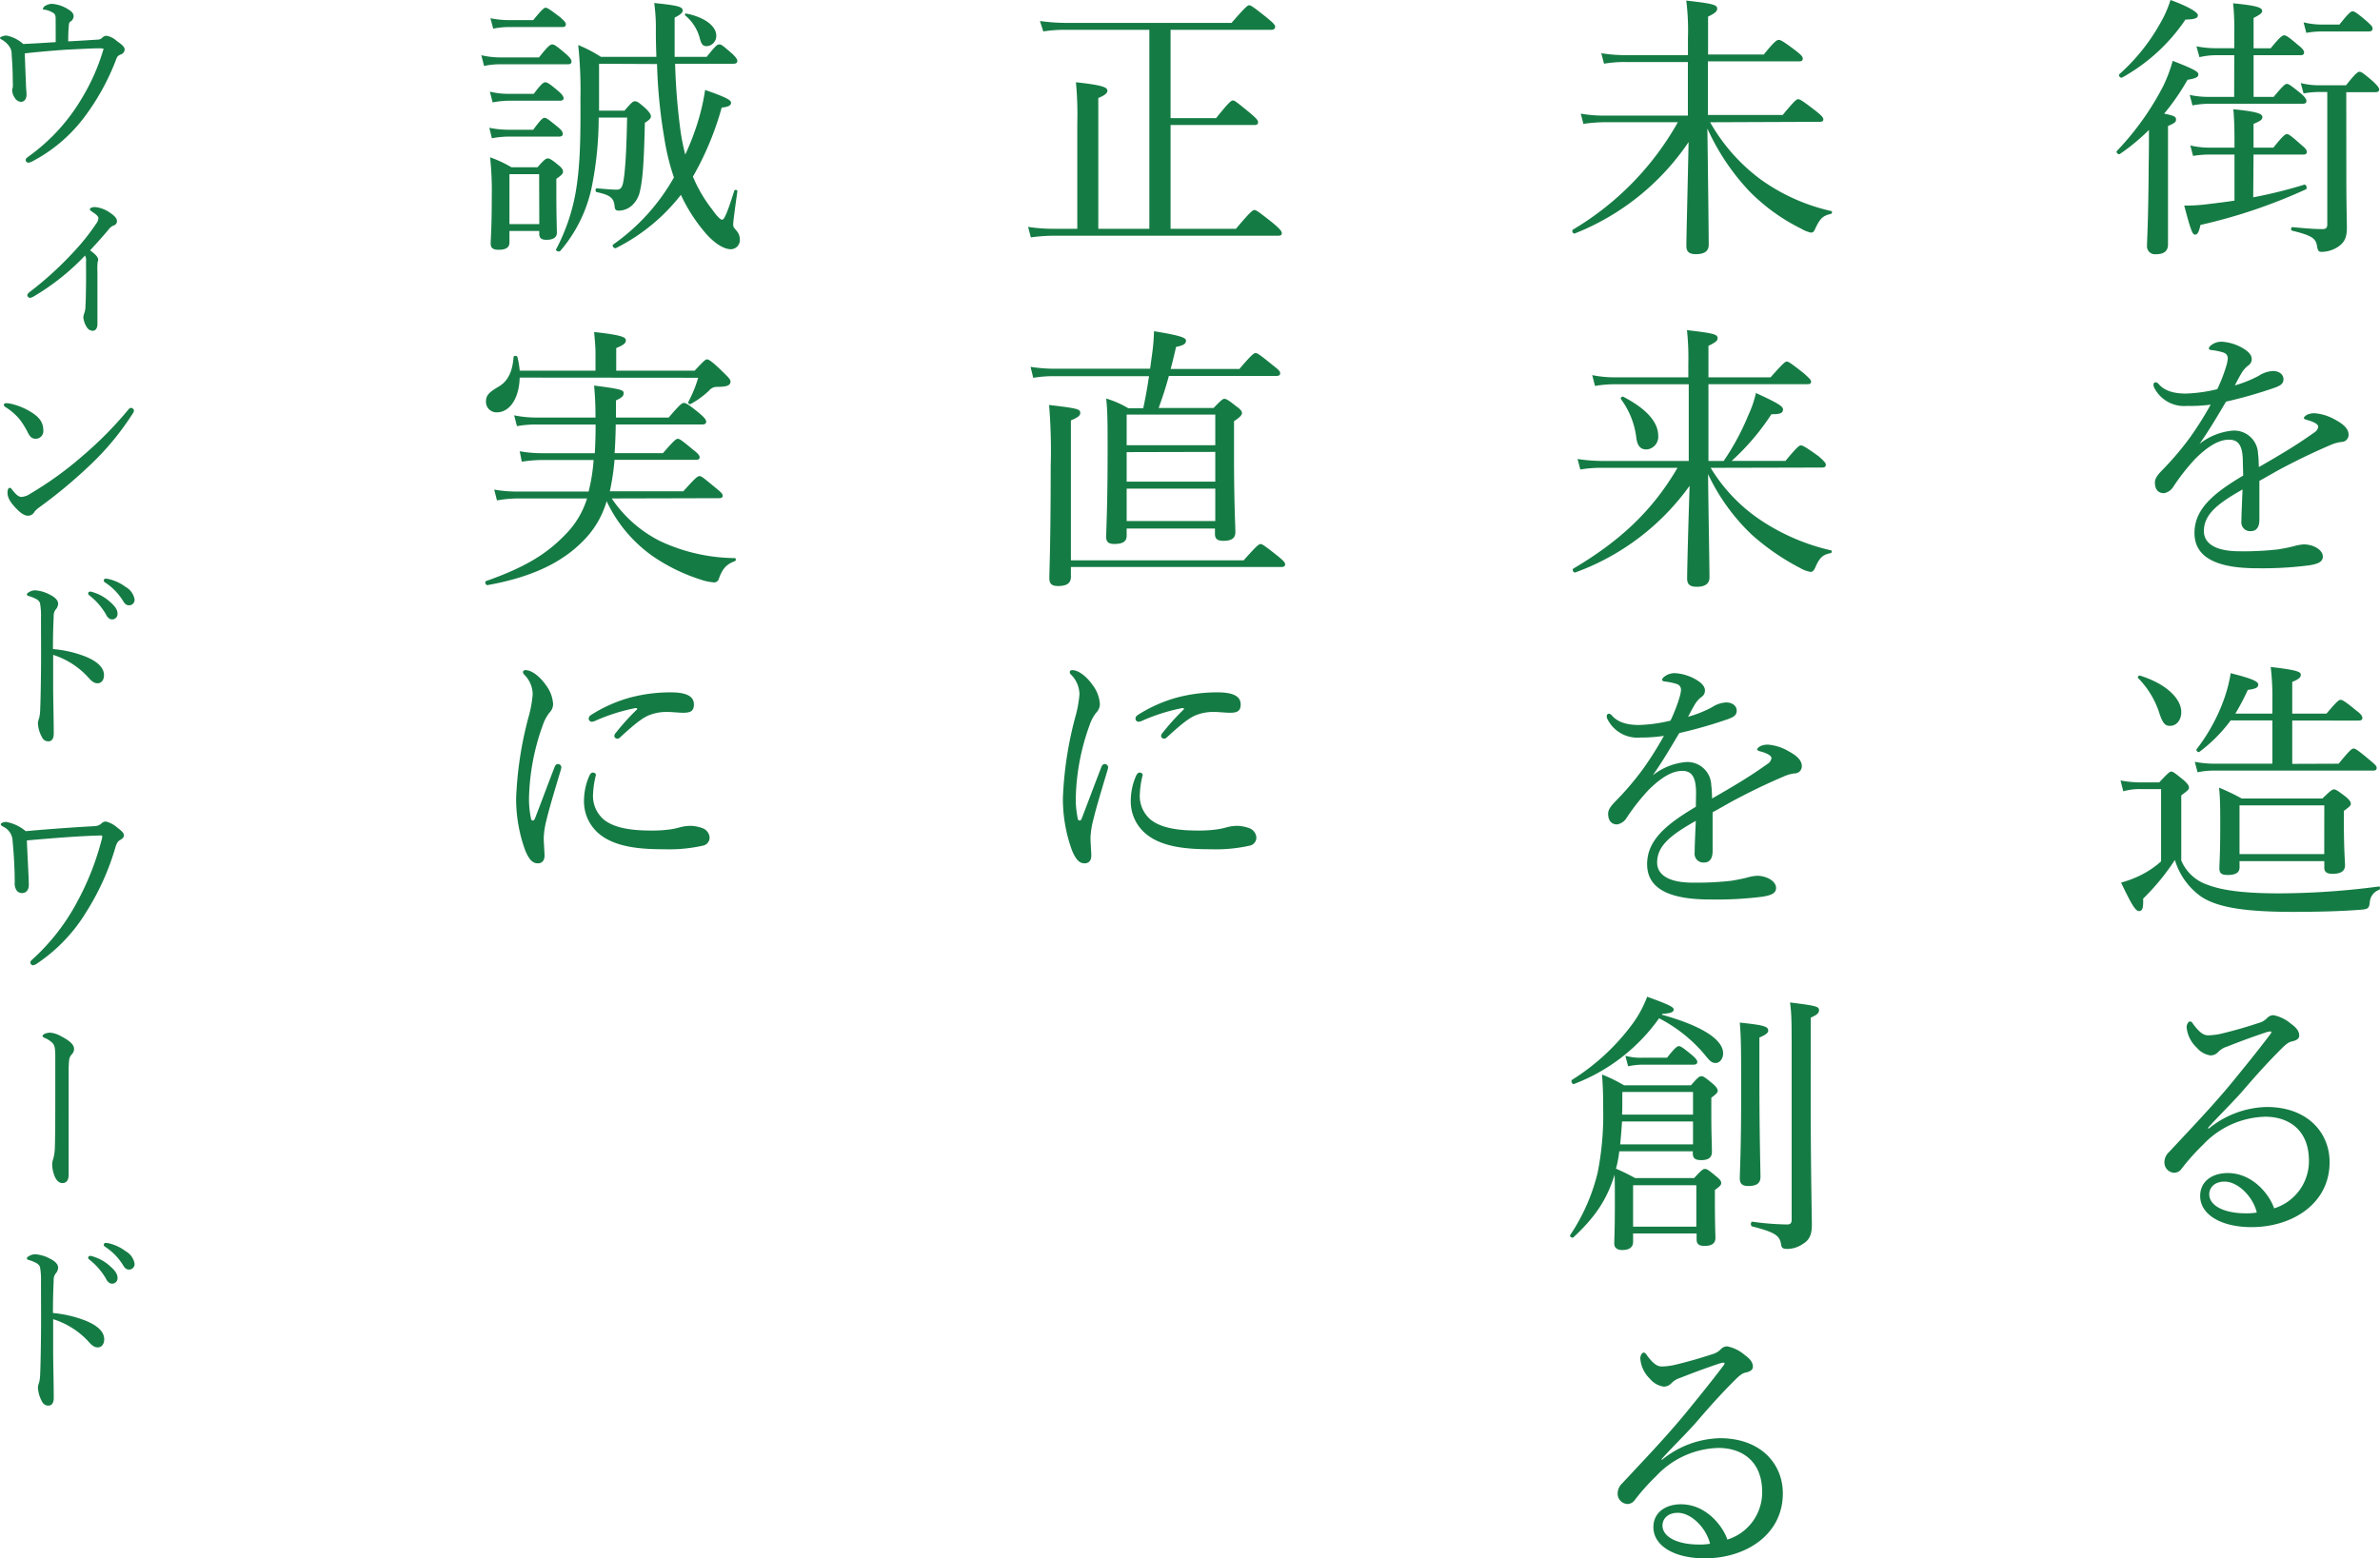
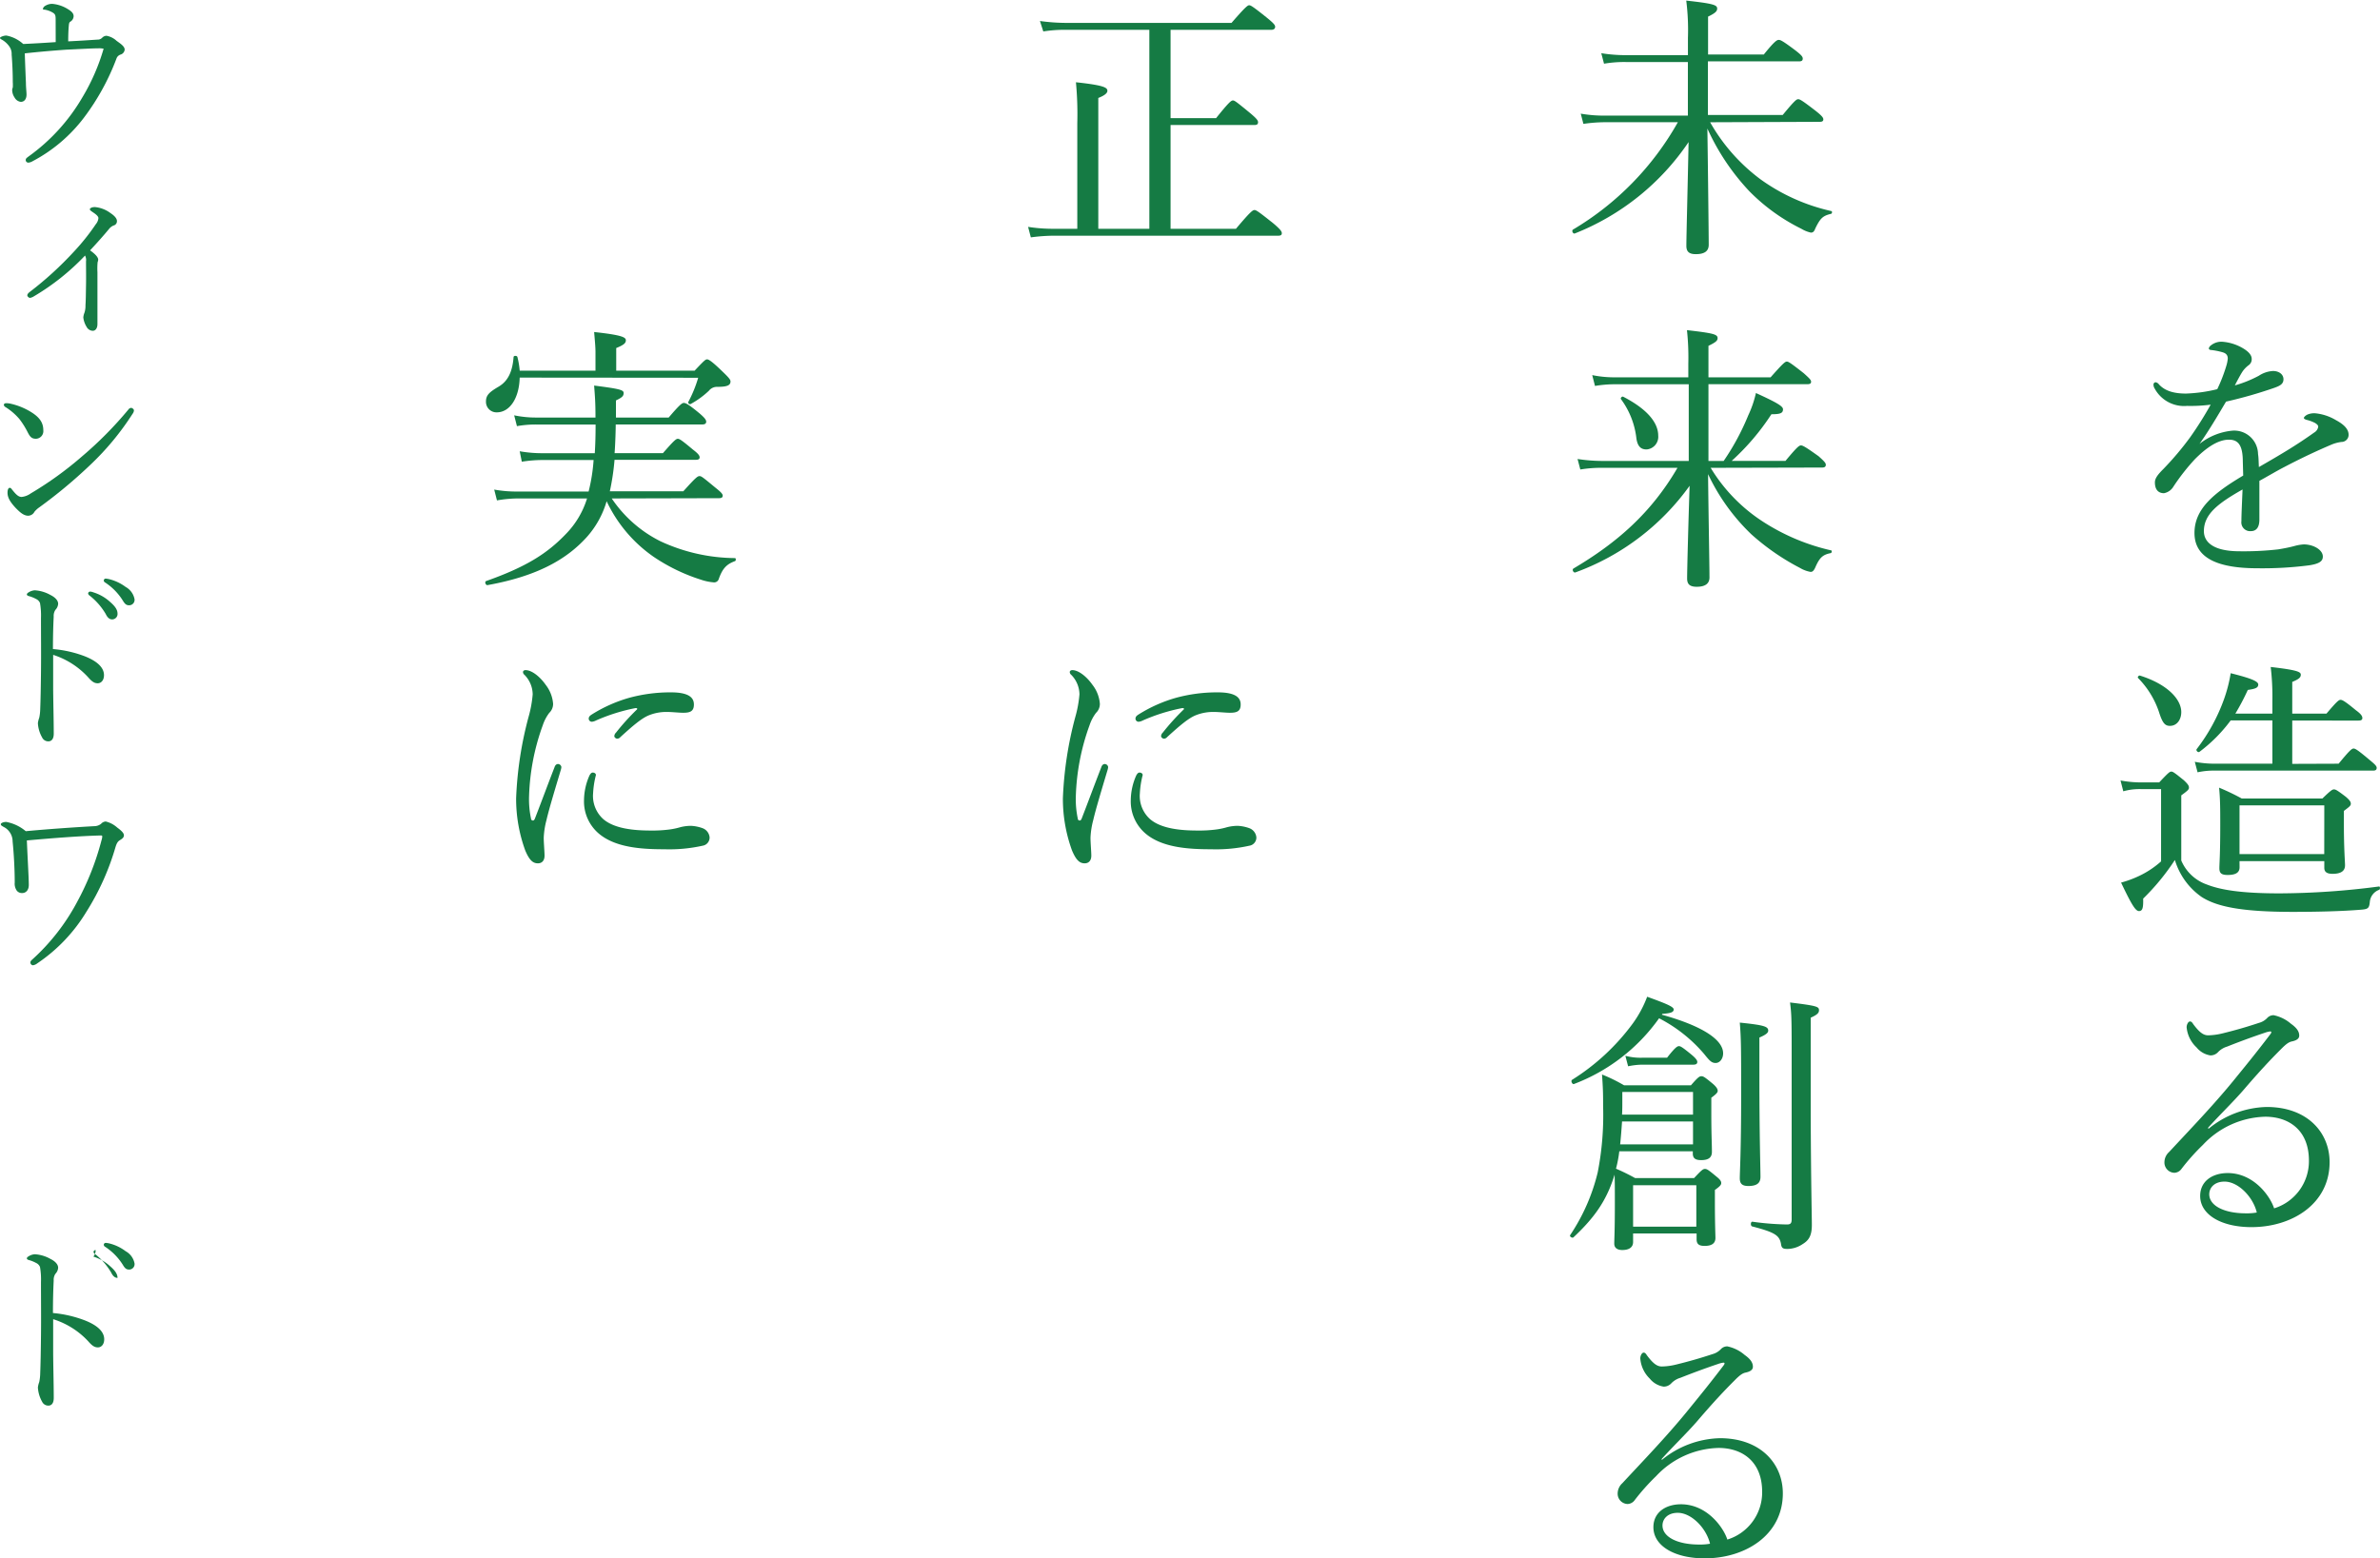
<svg xmlns="http://www.w3.org/2000/svg" viewBox="0 0 439.64 287.94">
  <defs>
    <style>.cls-1{fill:#157b44;}</style>
  </defs>
  <g id="レイヤー_2" data-name="レイヤー 2">
    <g id="デザイン">
-       <path class="cls-1" d="M400.48,29.07c0,9.79,0,14.68,0,16.11,0,1.17-.71,1.79-2.19,1.79a1.48,1.48,0,0,1-1.69-1.59c0-1,.26-4.69.31-15,.05-2.09.05-4.28.05-6.37a38.06,38.06,0,0,1-5.35,4.43c-.31.21-.82-.3-.56-.56a51.53,51.53,0,0,0,8.56-12,27.61,27.61,0,0,0,1.74-4.64c3.92,1.53,4.74,2,4.74,2.5s-.46.76-2,1A43.48,43.48,0,0,1,399.77,21c1.83.36,2.19.56,2.19,1.07s-.26.66-1.48,1.22Zm-9-15.35A36.15,36.15,0,0,0,399,4.38,21,21,0,0,0,400.94,0C404.05,1.12,406,2.24,406,2.8s-.51.77-2.3.82A33.85,33.85,0,0,1,392,14.33C391.71,14.48,391.25,14,391.5,13.72Zm24.74,22.74a86.57,86.57,0,0,0,9.43-2.34c.36-.11.61.71.31.86a99.11,99.11,0,0,1-19.48,6.58c-.31,1.38-.56,1.79-1,1.79s-.72-.46-2-5.36a32.2,32.2,0,0,0,4.18-.25c1.73-.21,3.42-.41,5.1-.67V28.56h-4.54a17.69,17.69,0,0,0-3.11.25l-.51-1.94a14.83,14.83,0,0,0,3.57.41h4.59V26.06c0-2.45-.05-4.13-.21-5.87,4.8.46,5.36.92,5.36,1.43s-.36.72-1.63,1.28v4.38h3.67c1.78-2.24,2.19-2.5,2.5-2.5s.71.26,2.6,1.94c.81.66,1.07,1,1.07,1.33s-.15.51-.66.51h-9.18ZM412.72,10.2H409.4a14,14,0,0,0-3.11.36l-.56-2a18.9,18.9,0,0,0,3.62.35h3.37V6.48a48.54,48.54,0,0,0-.21-5.87c4.8.46,5.36.87,5.36,1.43,0,.36-.36.66-1.58,1.27V8.92h3.16c1.78-2.19,2.19-2.39,2.5-2.39s.71.2,2.55,1.78c.86.66,1.12,1.07,1.12,1.38s-.15.51-.66.51h-8.67v7.7H420c1.78-2.14,2.14-2.4,2.45-2.4s.71.26,2.6,1.79c.76.66,1,1.07,1,1.37s-.16.51-.67.51H408a16.56,16.56,0,0,0-3,.31l-.51-1.94a16.16,16.16,0,0,0,3.41.36h4.8Zm20.7,22.23c0,5.87.1,7.91.1,9.64,0,2-.56,2.75-1.53,3.47a5.72,5.72,0,0,1-3.06,1c-.61,0-.76-.16-.91-1-.21-1.43-.82-2-4.59-2.91-.31-.05-.26-.71.05-.66,2.7.25,4.13.36,5.51.36.66,0,.91-.21.91-.87V17h-1.32a16.68,16.68,0,0,0-3.06.26L425,15.35a14.39,14.39,0,0,0,3.52.41h4.84c1.79-2.25,2.19-2.5,2.5-2.5s.71.25,2.55,1.83c.82.82,1.07,1.13,1.07,1.43s-.15.51-.66.51h-5.41Zm-7.9-28.3a14.72,14.72,0,0,0,3.52.41h3.11c1.73-2.19,2.14-2.45,2.44-2.45s.77.26,2.61,1.84c.81.71,1.07,1,1.07,1.32s-.16.56-.67.56h-8.46a16.85,16.85,0,0,0-3.11.26Z" />
      <path class="cls-1" d="M414.3,85.37c0-2.91-.72-4.13-2.55-4.13-2.09,0-4.23,1.53-6.27,3.57a39.11,39.11,0,0,0-4,5.1,2.59,2.59,0,0,1-1.74,1.22c-1,0-1.68-.61-1.68-2,0-.76.56-1.47,1.58-2.49a55.29,55.29,0,0,0,4.95-5.87,65.34,65.34,0,0,0,3.77-6A28.66,28.66,0,0,1,404,75,6.18,6.18,0,0,1,398,71.76a1.27,1.27,0,0,1-.2-.67.42.42,0,0,1,.41-.46,1,1,0,0,1,.61.41c1.22,1.33,3.06,1.68,5,1.68a28.1,28.1,0,0,0,5.76-.81,29.64,29.64,0,0,0,1.68-4.34,6.09,6.09,0,0,0,.26-1.32c0-.66-.36-1-1-1.17a12.09,12.09,0,0,0-2.09-.41c-.26,0-.41-.16-.41-.31a1,1,0,0,1,.41-.56,3.08,3.08,0,0,1,2-.66,8.73,8.73,0,0,1,3.83,1.17c1.22.71,1.68,1.38,1.68,2a1.34,1.34,0,0,1-.56,1.17,4.76,4.76,0,0,0-1.27,1.38c-.31.51-.87,1.53-1.28,2.35a22,22,0,0,0,4.44-1.79,5.24,5.24,0,0,1,2.6-.87c1.12,0,1.94.62,1.94,1.53s-.72,1.23-1.69,1.58a82.9,82.9,0,0,1-8.92,2.55c-1.58,2.66-3.16,5.36-4.9,7.81a11.49,11.49,0,0,1,6.12-2.45,4.4,4.4,0,0,1,4.69,4.33c.11.61.11,1.53.16,2.4,4.08-2.35,6.88-4,10.2-6.37a1.52,1.52,0,0,0,.76-1.08c0-.25-.2-.46-.61-.71a6.92,6.92,0,0,0-1.53-.56c-.31-.1-.51-.2-.51-.36s.36-.51.76-.66a3.28,3.28,0,0,1,1.28-.2,9.12,9.12,0,0,1,3.88,1.27c1.52.82,2.34,1.68,2.34,2.7a1.31,1.31,0,0,1-1.32,1.33,7,7,0,0,0-2,.56c-2.5,1.07-5.05,2.24-8.57,4.08-1.48.76-3.16,1.78-4.59,2.55V96c0,1.43-.56,2.14-1.58,2.14a1.62,1.62,0,0,1-1.74-1.84c0-1.22.11-3.36.21-5.86-4.49,2.55-7.14,4.54-7.14,7.7,0,2.09,1.84,3.72,6.58,3.72a56.8,56.8,0,0,0,7.14-.35c1.27-.21,2.24-.41,3-.62a8.39,8.39,0,0,1,1.73-.3c1.78,0,3.52,1,3.52,2.24,0,.82-.56,1.33-2.55,1.63A67.31,67.31,0,0,1,417,105c-6.93,0-11.63-1.68-11.63-6.52,0-4.44,3.52-7.35,9-10.61Z" />
      <path class="cls-1" d="M402.93,159a8,8,0,0,0,4.74,4.44c2.35.92,6,1.63,13.41,1.63a143.87,143.87,0,0,0,18.36-1.27c.25-.05.25.51.05.61a2.61,2.61,0,0,0-1.73,2.24c-.11,1.13-.31,1.33-1.53,1.43-3.67.31-8.42.41-12.7.41-9.64,0-14.08-1-16.83-2.75a12.81,12.81,0,0,1-4.95-6.84,42.24,42.24,0,0,1-5.86,7.14c.05,1.79-.15,2.3-.77,2.3s-1.32-1.07-3.31-5.26a19.82,19.82,0,0,0,3.31-1.22,16.82,16.82,0,0,0,4.08-2.7V145.81h-3.57a11,11,0,0,0-3.41.4l-.51-2a20.79,20.79,0,0,0,3.92.36h3.22c1.68-1.78,1.94-2,2.24-2s.61.21,2.35,1.63c.76.72.91,1,.91,1.33s-.15.51-1.42,1.43Zm-4.08-27.33a16.29,16.29,0,0,0-3.88-6.37c-.2-.16.1-.56.36-.46,5.15,1.63,7.6,4.43,7.6,6.73,0,1.43-.82,2.55-2.09,2.55C399.92,134.13,399.46,133.57,398.85,131.68ZM432,141.11c2.09-2.55,2.45-2.8,2.76-2.8s.76.25,3,2.14c1,.82,1.27,1.12,1.27,1.43s-.15.51-.66.51H409.1a13.79,13.79,0,0,0-3.16.31l-.51-1.94a19.25,19.25,0,0,0,3.67.35h10.66v-8h-7.7a28.19,28.19,0,0,1-5.77,5.81c-.25.2-.71-.25-.51-.51a33.73,33.73,0,0,0,5.05-9.23,27,27,0,0,0,1.23-4.79c3.67.92,5.09,1.48,5.09,2.09s-.56.81-1.93,1a43.28,43.28,0,0,1-2.3,4.38h6.84v-2.34a46.47,46.47,0,0,0-.31-6.28c5,.57,5.56.92,5.56,1.43s-.36.82-1.58,1.33v5.86h6.32c1.94-2.29,2.29-2.55,2.6-2.55s.77.21,2.86,1.94c1,.72,1.17,1.12,1.17,1.43s-.2.46-.71.46H423.43v8Zm-18.3,19.13c0,1-.72,1.43-2.2,1.43-1.12,0-1.53-.31-1.53-1.23s.16-2.45.16-7.9c0-3.06,0-4.75-.21-7a42.42,42.42,0,0,1,4.18,2H429c1.53-1.48,1.83-1.68,2.14-1.68s.66.2,2.19,1.37c.71.62.92.92.92,1.28s-.26.56-1.28,1.32v2.4c0,4.74.21,6.94.21,7.65,0,1.07-.77,1.58-2.3,1.58-1.07,0-1.53-.36-1.53-1.12v-1.22H413.69Zm15.65-11.43H413.69v9h15.65Z" />
      <path class="cls-1" d="M408,208.54a17.53,17.53,0,0,1,10.71-4c7.49,0,11.62,4.69,11.62,10.2,0,7.7-6.93,12-14.43,12-5.56,0-9.48-2.29-9.48-5.76,0-2.76,2.29-4.23,5.09-4.23,4.75,0,7.81,4.18,8.57,6.52a9.12,9.12,0,0,0,6.43-8.82c0-5.66-3.73-8.11-8.06-8.11a16.3,16.3,0,0,0-11.52,5.2,39.71,39.71,0,0,0-4,4.49,1.68,1.68,0,0,1-1.28.67,1.9,1.9,0,0,1-1.83-2,2.57,2.57,0,0,1,.86-1.84c3.93-4.23,8.16-8.62,11.83-13.11,2.2-2.7,4.29-5.25,6.84-8.61.36-.46.2-.56,0-.56a4.63,4.63,0,0,0-1,.25c-2.3.77-4.9,1.73-6.94,2.55a3.81,3.81,0,0,0-1.73,1.07,1.89,1.89,0,0,1-1.38.56,4.1,4.1,0,0,1-2.55-1.48,5.81,5.81,0,0,1-1.83-3.72c0-.51.3-1.07.61-1.07s.41.2.66.56c1.12,1.48,1.84,2,2.71,2a12,12,0,0,0,2.65-.36c2.29-.56,4.43-1.17,6.73-1.94a3.21,3.21,0,0,0,1.53-.91,1.61,1.61,0,0,1,1.17-.51,7.07,7.07,0,0,1,3.21,1.58c1,.71,1.53,1.38,1.53,2.19,0,.51-.4.87-1.32,1.07-.51.1-1,.36-2.09,1.48-1.69,1.68-3.78,3.88-6.79,7.39-1.88,2.2-4.64,4.85-6.68,7.14Zm2.9,9.79c-1.83,0-2.8,1.12-2.8,2.34,0,2.09,2.7,3.52,6.78,3.52a10.54,10.54,0,0,0,2-.15C416.19,221.13,413.43,218.33,410.93,218.33Z" />
      <path class="cls-1" d="M315.9,22.59a34,34,0,0,0,9.33,10.56A35.66,35.66,0,0,0,338.29,39c.2.05.15.46-.05.51-1.53.36-2,.82-2.91,2.7-.21.56-.41.77-.82.77a5.89,5.89,0,0,1-1.78-.72,35.46,35.46,0,0,1-9.59-6.93,42.34,42.34,0,0,1-7.75-11.58c.1,6.58.25,19.84.25,21.47,0,1.17-.76,1.74-2.39,1.74-1.23,0-1.74-.46-1.74-1.53,0-1.74.26-11.58.41-19.18a45.53,45.53,0,0,1-21,16.88c-.35.15-.66-.51-.35-.71a53.59,53.59,0,0,0,19.37-19.84H296.57a28.72,28.72,0,0,0-4.08.31L292,21a24.82,24.82,0,0,0,4.54.36h15.25v-9.9H300.3a22.34,22.34,0,0,0-4,.31l-.51-1.94a28.14,28.14,0,0,0,4.48.36h11.53V7a43.38,43.38,0,0,0-.31-6.89c5.1.56,5.71.82,5.71,1.48,0,.46-.3.82-1.68,1.48v7h10.3c2-2.5,2.45-2.7,2.76-2.7s.76.2,3.06,1.93c1.12.87,1.37,1.18,1.37,1.53s-.2.51-.66.51H315.49v9.9h13.82c2.19-2.66,2.55-2.91,2.86-2.91s.76.25,3.21,2.14c1.17.92,1.43,1.28,1.43,1.58s-.16.46-.67.46Z" />
      <path class="cls-1" d="M316,86.44a30.83,30.83,0,0,0,9.74,10,39.09,39.09,0,0,0,12.49,5.25c.21,0,.16.46-.05.51-1.53.3-2.09.87-2.9,2.75-.26.51-.46.72-.82.72a5.65,5.65,0,0,1-1.94-.72,43.19,43.19,0,0,1-9-6.22,37.43,37.43,0,0,1-8-11.12c.05,5.46.26,17.09.26,19.08,0,1.17-.82,1.73-2.35,1.73-1.27,0-1.78-.46-1.78-1.53,0-1.68.25-11,.46-17.13A44.79,44.79,0,0,1,291,105.77c-.35.1-.66-.51-.35-.72,8.1-4.79,14.38-10.3,19.22-18.61H296a23.56,23.56,0,0,0-4.08.31l-.51-1.94a30.72,30.72,0,0,0,4.54.36h16V71H298.26a22.53,22.53,0,0,0-3.63.31l-.51-2a20.28,20.28,0,0,0,4.08.41h13.67v-2.5a47.26,47.26,0,0,0-.25-6.22c4.84.56,5.66.76,5.66,1.48,0,.45-.31.76-1.69,1.42v5.82h11.48c2.34-2.65,2.7-2.91,3-2.91s.71.26,3.11,2.14c1.12,1,1.37,1.28,1.37,1.58s-.15.46-.71.46H315.59V85.17h2.81a44.72,44.72,0,0,0,4.54-8.42,19.9,19.9,0,0,0,1.42-4.13c3.93,1.79,5,2.45,5,3,0,.71-.46.92-2.14.92a43.84,43.84,0,0,1-7.34,8.62h9.94c2.19-2.65,2.55-2.86,2.86-2.86s.76.21,3.26,2c1.12,1,1.33,1.28,1.33,1.58s-.16.51-.67.51ZM302.28,81a15,15,0,0,0-2.85-7.25c-.15-.2.2-.56.41-.45,4.43,2.29,6.47,4.79,6.47,7.19a2.34,2.34,0,0,1-2.09,2.55C303.1,83.08,302.49,82.46,302.28,81Z" />
-       <path class="cls-1" d="M313.3,146.57c0-2.91-.72-4.13-2.55-4.13-2.09,0-4.23,1.53-6.27,3.57a39.11,39.11,0,0,0-4,5.1,2.59,2.59,0,0,1-1.74,1.22c-1,0-1.68-.61-1.68-2,0-.76.56-1.48,1.58-2.5a54.13,54.13,0,0,0,4.95-5.86,65.34,65.34,0,0,0,3.77-6,28.66,28.66,0,0,1-4.38.31A6.18,6.18,0,0,1,297,133a1.27,1.27,0,0,1-.2-.67.42.42,0,0,1,.41-.46,1,1,0,0,1,.61.41c1.22,1.33,3.06,1.68,5,1.68a28.1,28.1,0,0,0,5.76-.81,29.64,29.64,0,0,0,1.68-4.34,6.09,6.09,0,0,0,.26-1.32c0-.66-.36-1-1-1.17a12.09,12.09,0,0,0-2.09-.41c-.26-.05-.41-.16-.41-.31a1,1,0,0,1,.41-.56,3.08,3.08,0,0,1,2-.66,8.73,8.73,0,0,1,3.83,1.17c1.22.71,1.68,1.38,1.68,2a1.34,1.34,0,0,1-.56,1.17,4.76,4.76,0,0,0-1.27,1.38c-.31.51-.87,1.53-1.28,2.34a21.47,21.47,0,0,0,4.44-1.78,5.24,5.24,0,0,1,2.6-.87c1.12,0,1.94.62,1.94,1.53s-.72,1.23-1.69,1.58a82.9,82.9,0,0,1-8.92,2.55c-1.58,2.65-3.16,5.36-4.9,7.81a11.49,11.49,0,0,1,6.12-2.45,4.4,4.4,0,0,1,4.69,4.33c.11.61.11,1.53.16,2.4,4.08-2.35,6.88-4,10.2-6.37a1.52,1.52,0,0,0,.76-1.08c0-.25-.2-.46-.61-.71a6.45,6.45,0,0,0-1.53-.56c-.31-.1-.51-.21-.51-.36s.36-.51.76-.66a3.27,3.27,0,0,1,1.28-.21,9,9,0,0,1,3.88,1.28c1.52.82,2.34,1.68,2.34,2.7a1.31,1.31,0,0,1-1.32,1.33,7,7,0,0,0-2,.56c-2.5,1.07-5.05,2.24-8.57,4.08-1.48.76-3.16,1.78-4.59,2.55v7.14c0,1.43-.56,2.14-1.58,2.14a1.62,1.62,0,0,1-1.74-1.84c0-1.22.11-3.36.21-5.86-4.49,2.55-7.14,4.54-7.14,7.7,0,2.09,1.84,3.72,6.58,3.72a56.8,56.8,0,0,0,7.14-.35c1.27-.21,2.24-.41,3-.62a8.39,8.39,0,0,1,1.73-.3c1.78,0,3.52,1,3.52,2.24,0,.82-.56,1.33-2.55,1.63a67.31,67.31,0,0,1-9.64.51c-6.93,0-11.63-1.68-11.63-6.52,0-4.44,3.52-7.35,9-10.61Z" />
      <path class="cls-1" d="M301.67,229.49c0,.92-.66,1.48-2,1.48-1,0-1.48-.46-1.48-1.17,0-.87.11-2.29.11-7.55,0-2.34,0-3.82-.05-5.2-1.48,4.85-3.78,8-7.6,11.58-.21.2-.77-.16-.61-.41a35.83,35.83,0,0,0,5.09-11.58,55,55,0,0,0,1-12.29c0-2.09,0-2.95-.2-5.81a29.58,29.58,0,0,1,4.08,2h12.34c1.33-1.53,1.58-1.68,1.94-1.68s.61.15,2.14,1.42c.71.62.87,1,.87,1.28s-.21.56-1.18,1.27v3c0,3.93.11,5.56.11,7,0,1.12-.72,1.53-2,1.53-1.07,0-1.53-.36-1.53-1.22v-.41H299.12a22.67,22.67,0,0,1-.61,3.21,38.11,38.11,0,0,1,3.52,1.73h10.91c1.38-1.47,1.63-1.68,2-1.68s.61.15,2.09,1.38c.77.61.92.92.92,1.22s-.15.56-1.17,1.28V222c0,4.23.1,6.22.1,6.73,0,1-.66,1.48-2,1.48-1.07,0-1.48-.36-1.48-1.23v-1.07H301.67Zm5.31-42c7.54,2.09,11.32,4.64,11.32,7.14,0,1-.62,1.78-1.38,1.78s-1.12-.41-2.14-1.68a27.39,27.39,0,0,0-8.31-6.58,34.06,34.06,0,0,1-15.71,12.14c-.31.15-.66-.57-.36-.77a40.7,40.7,0,0,0,11.17-10.35,20.92,20.92,0,0,0,2.7-5c3.52,1.28,4.9,1.84,4.9,2.35s-.56.71-2.09.81Zm-7.35,19.73c-.1,1.43-.2,2.81-.35,4.23h13.46v-4.23Zm13.11-5.46H299.68v1.69c0,.86,0,1.68-.05,2.5h13.11Zm-12.5-6.68a10.77,10.77,0,0,0,3.06.36h4.64c1.48-1.89,1.89-2.14,2.2-2.14s.71.25,2.39,1.63c.72.61,1,1,1,1.28s-.15.51-.71.51H303.3a13.52,13.52,0,0,0-2.55.3ZM313.35,219H301.67v7.65h11.68ZM325,198.69c0,11.48.2,17.09.2,18.77,0,1.17-.71,1.68-2.24,1.68-1.18,0-1.58-.46-1.58-1.43,0-1.17.25-5.09.25-15.24,0-8.57,0-10.46-.25-13.52,4.48.46,5.25.72,5.25,1.48,0,.36-.31.72-1.63,1.28Zm9.48,7.3c.05,12.54.21,18.66.21,20.34,0,2-.56,2.86-1.74,3.57a5.12,5.12,0,0,1-2.75.87c-.87,0-1.12-.15-1.22-1-.31-1.53-1.18-2.09-5.31-3.16-.36-.1-.3-.92.05-.87a51.27,51.27,0,0,0,6.38.51c.66,0,.86-.25.86-.92V193.85c0-5.81-.05-6.68-.3-8.62,5,.61,5.35.77,5.35,1.43,0,.46-.25.81-1.53,1.38Z" />
      <path class="cls-1" d="M307,269.74a17.53,17.53,0,0,1,10.71-4c7.49,0,11.62,4.69,11.62,10.2,0,7.7-6.93,12-14.43,12-5.56,0-9.48-2.29-9.48-5.76,0-2.75,2.29-4.23,5.09-4.23,4.75,0,7.81,4.18,8.57,6.52a9.12,9.12,0,0,0,6.43-8.82c0-5.66-3.73-8.11-8.06-8.11a16.3,16.3,0,0,0-11.52,5.2,39.71,39.71,0,0,0-4,4.49,1.68,1.68,0,0,1-1.28.67,1.9,1.9,0,0,1-1.83-2,2.59,2.59,0,0,1,.86-1.84c3.93-4.23,8.16-8.62,11.83-13.11,2.2-2.7,4.29-5.25,6.84-8.61.36-.46.2-.56,0-.56a4.63,4.63,0,0,0-1,.25c-2.3.77-4.9,1.74-6.94,2.55a3.81,3.81,0,0,0-1.73,1.07,1.89,1.89,0,0,1-1.38.56,4.1,4.1,0,0,1-2.55-1.48A5.79,5.79,0,0,1,303,251c0-.51.3-1.07.61-1.07s.41.2.66.56c1.12,1.48,1.84,2,2.71,2a12,12,0,0,0,2.65-.36c2.29-.56,4.43-1.17,6.73-1.93a3.31,3.31,0,0,0,1.53-.92,1.61,1.61,0,0,1,1.17-.51,7.07,7.07,0,0,1,3.21,1.58c1,.71,1.53,1.37,1.53,2.19,0,.51-.4.87-1.32,1.07-.51.1-1,.36-2.09,1.48-1.69,1.68-3.78,3.88-6.79,7.4-1.88,2.19-4.64,4.84-6.68,7.13Zm2.9,9.79c-1.83,0-2.8,1.12-2.8,2.34,0,2.09,2.7,3.52,6.78,3.52a10.54,10.54,0,0,0,2-.15C315.19,282.33,312.43,279.53,309.93,279.53Z" />
      <path class="cls-1" d="M228.31,42.27c2.7-3.21,3.11-3.46,3.42-3.46s.71.25,3.52,2.49c1.32,1.13,1.53,1.48,1.53,1.79s-.16.46-.67.46h-41.2a32.8,32.8,0,0,0-4.49.31l-.51-1.94a29.44,29.44,0,0,0,5,.35H199V22.74a63,63,0,0,0-.25-7.54c5.25.56,5.81,1,5.81,1.58,0,.35-.36.81-1.68,1.32V42.27h9.43V5.51H197a25,25,0,0,0-4.28.3l-.62-1.93a35.88,35.88,0,0,0,4.9.35h30.49c2.6-3,3-3.26,3.27-3.26s.71.25,3.31,2.34c1.23,1,1.48,1.33,1.48,1.64s-.2.56-.71.56H216.23V21.83h8.41c2.4-3,2.8-3.27,3.11-3.27s.66.26,3.26,2.4c1.18,1,1.38,1.32,1.38,1.63s-.15.51-.66.51h-15.5V42.27Z" />
-       <path class="cls-1" d="M190.37,67.78a27.71,27.71,0,0,0,4.39.35h17.69l.41-3a36.78,36.78,0,0,0,.31-3.93c5,.81,5.91,1.22,5.91,1.73s-.3.87-1.83,1.17c-.36,1.53-.67,2.86-1,4.08h12.69c2.3-2.7,2.71-2.95,3-2.95s.72.25,3.16,2.24c1.13.87,1.38,1.17,1.38,1.48s-.15.51-.66.51H215.92c-.56,2.09-1.17,3.93-1.89,5.92h10.15c1.48-1.54,1.73-1.69,2-1.69s.66.15,2.24,1.43c.82.56,1,.92,1,1.22s-.35.77-1.47,1.48v6c0,9.43.25,13.1.25,14.53,0,1.12-.76,1.58-2.19,1.58-1.12,0-1.58-.35-1.58-1.27v-1H208.12v1.32c0,1.08-.72,1.53-2.3,1.53-1.07,0-1.48-.4-1.48-1.27,0-1.84.26-5.15.26-16.06,0-4.75,0-7.09-.26-9.54a18,18,0,0,1,4.08,1.79h2.76c.4-1.84.76-3.83,1.07-5.92H194.86a22.33,22.33,0,0,0-4,.3Zm7.45,35.75h31.92c2.4-2.71,2.8-3,3.11-3s.71.25,3.16,2.19c1.12.92,1.38,1.22,1.38,1.53s-.15.51-.66.51H197.82v1.84c0,1.17-.77,1.68-2.4,1.68-1.12,0-1.58-.41-1.58-1.43,0-1.63.25-6.48.25-20.75a100.88,100.88,0,0,0-.3-11.27c5.25.61,5.76.76,5.76,1.47,0,.41-.25.77-1.73,1.38Zm10.3-26.93v5.66h16.37V76.6Zm0,6.94V89h16.37v-5.5Zm16.37,12.74v-6H208.12v6Z" />
      <path class="cls-1" d="M204.09,141.17a.65.65,0,0,1,.61.56,2.38,2.38,0,0,1-.1.51c-1.22,4.08-2.19,7.29-2.65,9.28a15.06,15.06,0,0,0-.51,3.26c0,.92.15,2.6.15,3.32,0,1-.56,1.42-1.22,1.42-.92,0-1.58-.56-2.35-2.39a27.88,27.88,0,0,1-1.68-9.64,67.79,67.79,0,0,1,2.29-15,21.8,21.8,0,0,0,.77-4.19,5.22,5.22,0,0,0-1.53-3.62.66.66,0,0,1-.26-.51c0-.2.21-.35.46-.35,1.23,0,2.76,1.32,3.72,2.7a6.51,6.51,0,0,1,1.38,3.52,2.28,2.28,0,0,1-.71,1.68,7.9,7.9,0,0,0-1.18,2.24,41.91,41.91,0,0,0-2.55,13.16,17.3,17.3,0,0,0,.36,4.13c0,.26.21.36.36.36s.25-.1.36-.36c1.17-3,2.39-6.32,3.62-9.48C203.58,141.32,203.83,141.17,204.09,141.17Zm5.81,2.09c.21-.36.36-.51.61-.51s.57.15.57.46a16.65,16.65,0,0,0-.52,3.36,5.75,5.75,0,0,0,1.89,4.79c2.09,1.79,5.76,2.1,8.72,2.1a24.22,24.22,0,0,0,3.62-.21,13.08,13.08,0,0,0,1.89-.41,8.25,8.25,0,0,1,1.94-.25,7.33,7.33,0,0,1,2.09.41,2,2,0,0,1,1.37,1.73,1.52,1.52,0,0,1-1.27,1.53,28.39,28.39,0,0,1-7.09.66c-4.23,0-9.23-.3-12.29-3.06a7.79,7.79,0,0,1-2.55-6A11.48,11.48,0,0,1,209.9,143.26Zm8.37-12.4a34.28,34.28,0,0,0-7.14,2.25,2.28,2.28,0,0,1-.77.25.58.58,0,0,1-.61-.56c0-.35.2-.56.61-.81a26.63,26.63,0,0,1,6.89-3.06,28.87,28.87,0,0,1,7.7-1c3.51,0,4.23,1.12,4.23,2.24,0,1.28-.72,1.53-2,1.53-.72,0-2.09-.15-2.91-.15a8.63,8.63,0,0,0-3.26.56c-1.38.51-3,1.89-5.41,4.08a.78.78,0,0,1-.61.3c-.2,0-.51-.25-.51-.45a.94.94,0,0,1,.31-.67,42.33,42.33,0,0,1,3.87-4.28C218.78,131,218.72,130.76,218.27,130.86Z" />
-       <path class="cls-1" d="M88.91,10.2a15.41,15.41,0,0,0,3.57.41h7.09c1.68-2.15,2.09-2.4,2.45-2.4s.76.25,2.55,1.78c.81.72,1,1.08,1,1.38s-.16.51-.67.51H92.48a13.54,13.54,0,0,0-3.06.31Zm1.48,13.41a17.48,17.48,0,0,0,3.47.36H98.5c1.43-1.94,1.78-2.2,2.09-2.2s.71.26,2.5,1.74c.66.51.87.92.87,1.22s-.16.51-.67.51H93.86a17.59,17.59,0,0,0-3,.31Zm.1-6.68a14,14,0,0,0,3.42.41H98.6c1.43-1.94,1.84-2.14,2.14-2.14s.72.2,2.45,1.68c.66.56.92,1,.92,1.27s-.21.46-.66.46H93.91a17.08,17.08,0,0,0-2.91.31Zm3.62,27.84c0,1-.71,1.38-2,1.38-1,0-1.47-.31-1.47-1.12,0-1,.2-2.81.2-8.72a57.5,57.5,0,0,0-.31-7.24,21.35,21.35,0,0,1,3.93,1.83h4.84c1.28-1.48,1.59-1.63,1.89-1.63s.66.15,1.94,1.22c.71.57.87.87.87,1.23s-.21.61-1.23,1.32v2.3c0,4.74.1,7,.1,7.65,0,.87-.66,1.32-1.93,1.32-1,0-1.33-.35-1.33-1.17v-.46H94.11ZM90.59,3.37a18.29,18.29,0,0,0,3.52.35H98.5c1.63-2,2-2.29,2.29-2.29s.72.25,2.66,1.73c.81.72,1.07,1,1.07,1.33s-.16.51-.67.51H94.11a13.65,13.65,0,0,0-3,.3Zm9,28.81H94.11v9.23h5.51Zm11.07-20.4v4.33c0,1.53,0,3,0,4.34h4.69c1.32-1.53,1.58-1.74,1.94-1.74s.76.21,2.14,1.48c.66.72.81,1,.81,1.33s-.25.61-1.12,1.17c-.15,6.63-.36,10.25-.87,12.44A5,5,0,0,1,116.7,38a3.76,3.76,0,0,1-2.34.92c-.56,0-.77-.15-.82-.77-.15-1.47-.66-2.09-3.31-2.65-.31-.05-.26-.76,0-.71,2.24.2,2.8.25,3.72.25s1.12-.66,1.38-2.75c.25-2.35.41-5.15.51-10.56h-5.25a64.67,64.67,0,0,1-1.33,13.06,26.34,26.34,0,0,1-5.76,11.57c-.21.26-.92,0-.77-.3a35.91,35.91,0,0,0,3.73-11.27c.66-4.24.81-8.77.76-16.47a79.7,79.7,0,0,0-.41-10A26.07,26.07,0,0,1,111,10.5h10.25c-.05-1.47-.1-3-.1-4.79a33.28,33.28,0,0,0-.3-5.15c4.53.46,5.25.71,5.25,1.38,0,.35-.21.66-1.48,1.32,0,2.66,0,5.05,0,7.24h5.92c1.68-2.09,1.93-2.29,2.34-2.29s.61.2,2.4,1.73c.71.72.92,1,.92,1.33s-.21.51-.77.51H124.71a117.12,117.12,0,0,0,1,12.44,41.66,41.66,0,0,0,.87,4.34,44.33,44.33,0,0,0,1.73-4.24,40.18,40.18,0,0,0,1.94-7.7c3.67,1.28,4.79,1.84,4.79,2.35s-.41.76-1.73.92A55.52,55.52,0,0,1,128,32.64a26.12,26.12,0,0,0,3.56,6.07c.82,1.17,1.48,1.88,1.84,1.88s.87-1,2.24-5.35c.06-.26.62-.16.57.1-.57,4.08-.77,5.66-.77,6.12s.05.51.61,1.17a2.38,2.38,0,0,1,.61,1.58A1.68,1.68,0,0,1,135,46.05c-1.38,0-3.26-1.23-5-3.37A30.14,30.14,0,0,1,125.78,36a35.08,35.08,0,0,1-12,9.84c-.31.16-.82-.46-.51-.66a37.79,37.79,0,0,0,11.22-12.39,42.65,42.65,0,0,1-1.79-7.35,96.26,96.26,0,0,1-1.33-13.61ZM129.25,7a8.2,8.2,0,0,0-2.65-4.13.21.21,0,0,1,.2-.36c3.32.66,5.51,2.29,5.51,4.08a1.88,1.88,0,0,1-1.73,1.94C129.86,8.52,129.56,8.26,129.25,7Z" />
      <path class="cls-1" d="M113,92.1a23.49,23.49,0,0,0,9,7.91,33.23,33.23,0,0,0,13.77,3.11c.2,0,.2.51,0,.56-1.53.56-2.3,1.32-3,3.31a.88.88,0,0,1-.87.62,9.69,9.69,0,0,1-2.45-.51,33.78,33.78,0,0,1-8.67-4.19,25.87,25.87,0,0,1-8.72-10.3,17.12,17.12,0,0,1-3.67,6.63c-3.92,4.34-9.53,7.29-18.36,8.88-.35,0-.56-.67-.2-.77,7.5-2.65,11.32-5.15,14.69-8.67a16.19,16.19,0,0,0,3.92-6.58H95.8a23.05,23.05,0,0,0-4,.36l-.51-2a22.91,22.91,0,0,0,4.44.36h13a32.8,32.8,0,0,0,.92-5.82h-9.64a24.8,24.8,0,0,0-3.62.31L96,83.38a23.58,23.58,0,0,0,4.08.36h9.79c.1-1.58.15-3.26.15-5.3H99.16a19.48,19.48,0,0,0-3.67.3l-.51-2a19.78,19.78,0,0,0,4.08.41H110c0-2.85-.1-3.87-.25-5.91,4.74.61,5.45.81,5.45,1.37s-.25.82-1.42,1.38c0,1,0,2,0,3.16h9.74c2.09-2.45,2.49-2.7,2.8-2.7s.82.2,2.91,1.94c1,.86,1.22,1.22,1.22,1.53s-.2.51-.71.51h-16c0,.71-.06,3.31-.21,5.3h8.93c2.09-2.4,2.44-2.65,2.75-2.65s.71.25,2.8,2c1,.76,1.23,1.12,1.23,1.43s-.21.45-.72.45h-15a44.94,44.94,0,0,1-.87,5.82h13.57c2.29-2.55,2.65-2.81,3-2.81s.66.26,2.95,2.15c1.08.86,1.33,1.17,1.33,1.47s-.2.46-.66.46ZM96,69.77c-.1,3.82-1.84,6.42-4.23,6.42a1.94,1.94,0,0,1-2-2c0-1.17.61-1.73,2.34-2.75s2.55-2.76,2.76-5.46c0-.3.66-.3.71,0A14.75,14.75,0,0,1,96,68.49h14V65.08c0-.92-.1-2-.25-3.73,5.25.56,5.86,1,5.86,1.53s-.41.87-1.78,1.43v4.18h14.48c1.73-1.83,2-2.09,2.3-2.09s.91.36,2.9,2.3c1.17,1.12,1.43,1.47,1.43,1.78,0,.72-.61,1-2.45,1a1.88,1.88,0,0,0-1.53.71,16,16,0,0,1-3.36,2.45c-.21.15-.56-.15-.46-.36a23.14,23.14,0,0,0,1.83-4.48Z" />
      <path class="cls-1" d="M103.09,141.17a.65.65,0,0,1,.61.56,2.38,2.38,0,0,1-.1.51c-1.22,4.08-2.19,7.29-2.65,9.28a15.06,15.06,0,0,0-.51,3.26c0,.92.15,2.6.15,3.32,0,1-.56,1.42-1.22,1.42-.92,0-1.58-.56-2.35-2.39a27.88,27.88,0,0,1-1.68-9.64,67.79,67.79,0,0,1,2.29-15,21.8,21.8,0,0,0,.77-4.19,5.22,5.22,0,0,0-1.53-3.62.66.66,0,0,1-.26-.51c0-.2.21-.35.46-.35,1.23,0,2.76,1.32,3.72,2.7a6.51,6.51,0,0,1,1.38,3.52,2.28,2.28,0,0,1-.71,1.68,7.9,7.9,0,0,0-1.18,2.24,41.91,41.91,0,0,0-2.55,13.16,17.3,17.3,0,0,0,.36,4.13c0,.26.21.36.36.36s.25-.1.36-.36c1.17-3,2.39-6.32,3.62-9.48C102.58,141.32,102.83,141.17,103.09,141.17Zm5.81,2.09c.21-.36.36-.51.61-.51s.57.15.57.46a16.65,16.65,0,0,0-.52,3.36,5.75,5.75,0,0,0,1.89,4.79c2.09,1.79,5.76,2.1,8.72,2.1a24.22,24.22,0,0,0,3.62-.21,13.08,13.08,0,0,0,1.89-.41,8.25,8.25,0,0,1,1.94-.25,7.33,7.33,0,0,1,2.09.41,2,2,0,0,1,1.37,1.73,1.52,1.52,0,0,1-1.27,1.53,28.39,28.39,0,0,1-7.09.66c-4.23,0-9.23-.3-12.29-3.06a7.79,7.79,0,0,1-2.55-6A11.48,11.48,0,0,1,108.9,143.26Zm8.37-12.4a34.28,34.28,0,0,0-7.14,2.25,2.28,2.28,0,0,1-.77.25.58.58,0,0,1-.61-.56c0-.35.2-.56.61-.81a26.63,26.63,0,0,1,6.89-3.06,28.87,28.87,0,0,1,7.7-1c3.51,0,4.23,1.12,4.23,2.24,0,1.28-.72,1.53-2,1.53-.72,0-2.09-.15-2.91-.15a8.63,8.63,0,0,0-3.26.56c-1.38.51-3,1.89-5.41,4.08a.78.78,0,0,1-.61.3c-.2,0-.51-.25-.51-.45a.94.94,0,0,1,.31-.67,42.33,42.33,0,0,1,3.87-4.28C117.78,131,117.72,130.76,117.27,130.86Z" />
      <path class="cls-1" d="M10.28,3.85c0-.93,0-1.22-.57-1.54a4.22,4.22,0,0,0-1.5-.53c-.18,0-.28,0-.28-.18a.86.86,0,0,1,.39-.5A2.46,2.46,0,0,1,9.64.71a6.54,6.54,0,0,1,2.57.78C13.1,2,13.6,2.38,13.6,3A1.22,1.22,0,0,1,13,4c-.18.11-.25.25-.29.75-.07.71-.11,1.71-.11,2.89,2.08-.1,3.68-.21,5.4-.32A1.14,1.14,0,0,0,18.85,7a1.17,1.17,0,0,1,.82-.39,3.67,3.67,0,0,1,1.86.93c.68.5,1.5,1,1.5,1.64a1.06,1.06,0,0,1-.71.89,1.19,1.19,0,0,0-.82.79,43.42,43.42,0,0,1-6,10.89A28.63,28.63,0,0,1,6,29.8a1.78,1.78,0,0,1-.75.25.48.48,0,0,1-.5-.46c0-.32.21-.43.57-.71A35.19,35.19,0,0,0,15.21,18,37.76,37.76,0,0,0,19.14,9a4.35,4.35,0,0,0-1-.07c-1.1,0-3.71.15-5.92.25-2.57.18-5,.39-7.64.68.07,2.14.14,3.89.21,5.46,0,.86.11,1.68.11,2.15,0,.78-.36,1.35-1.07,1.35A1.54,1.54,0,0,1,2.68,18a2.53,2.53,0,0,1-.43-1.32,1.15,1.15,0,0,1,.11-.5,7,7,0,0,0,0-1c0-1.64-.07-3.32-.21-5.11a2.35,2.35,0,0,0-.43-1.49A4.26,4.26,0,0,0,.43,7.38C.11,7.2,0,7.13,0,7s.61-.43,1.18-.43A6.38,6.38,0,0,1,4.29,8.13c2.1-.1,4-.21,6-.35Z" />
      <path class="cls-1" d="M18.14,48a1.92,1.92,0,0,1-.11.46A12.77,12.77,0,0,0,18,50.3c0,1.14,0,2.71,0,4.42,0,2,0,3.68,0,5.15,0,.78-.36,1.25-.86,1.25A1.32,1.32,0,0,1,16,60.4a4.13,4.13,0,0,1-.61-1.75,3.05,3.05,0,0,1,.22-.89,4.19,4.19,0,0,0,.18-1.36c.07-1,.07-2.14.1-3.68s0-3.07,0-4.42a1.81,1.81,0,0,0-.18-1.08,43.28,43.28,0,0,1-9.46,7.54,1.91,1.91,0,0,1-.71.28.6.6,0,0,1-.5-.46c0-.18.14-.39.42-.61a63.34,63.34,0,0,0,8.18-7.46,40.46,40.46,0,0,0,4.07-5.1,2,2,0,0,0,.47-1.11c0-.29-.36-.64-.9-1s-.68-.47-.68-.64.33-.4.93-.4a5.63,5.63,0,0,1,2.82,1.07c.72.47,1.25,1,1.25,1.5a.8.8,0,0,1-.6.83,2,2,0,0,0-.82.6c-1.15,1.39-2.25,2.61-3.54,4C17.67,47,18.14,47.55,18.14,48Z" />
      <path class="cls-1" d="M1.86,74.57a12.33,12.33,0,0,1,4,1.64c1.57,1,2.14,2,2.14,3.29a1.41,1.41,0,0,1-1.35,1.57c-.75,0-1.08-.29-1.54-1.21a15.31,15.31,0,0,0-1.5-2.4A11,11,0,0,0,1,75.21a.54.54,0,0,1-.29-.42c0-.15.18-.29.4-.29A3.87,3.87,0,0,1,1.86,74.57Zm22.88,1.25a1.11,1.11,0,0,1-.25.64A50.22,50.22,0,0,1,16.57,86a90.76,90.76,0,0,1-9.32,7.75,4.34,4.34,0,0,0-.89.82,1.33,1.33,0,0,1-1.15.72c-.82,0-1.5-.61-2.28-1.4-1.11-1.18-1.54-2-1.54-2.85,0-.54.15-.9.4-.9s.25.11.5.4C3,91.42,3.43,91.82,4,91.82a3.52,3.52,0,0,0,1.68-.65,64.59,64.59,0,0,0,9.53-6.89,69.26,69.26,0,0,0,8.5-8.6.72.72,0,0,1,.5-.32C24.42,75.36,24.74,75.61,24.74,75.82Z" />
      <path class="cls-1" d="M9.82,126.91c0,2.07.11,6.36.11,8.64,0,1.07-.47,1.43-1,1.43a1.24,1.24,0,0,1-1.15-.72A6,6,0,0,1,7,133.62a4.23,4.23,0,0,1,.25-1A8.9,8.9,0,0,0,7.43,131c.07-1.93.1-3.46.14-6.82s0-6.75,0-10a13.33,13.33,0,0,0-.18-2.75,1.4,1.4,0,0,0-.72-.75,6.08,6.08,0,0,0-1.35-.54c-.25-.07-.36-.18-.36-.32s.18-.28.36-.39a2.47,2.47,0,0,1,1.1-.36,6.77,6.77,0,0,1,2.89.86c.86.43,1.43,1,1.43,1.64a1.76,1.76,0,0,1-.5,1.11,2,2,0,0,0-.32,1.25c-.07,1.35-.14,3.42-.14,6a21.46,21.46,0,0,1,5.93,1.35c2.5,1,3.5,2.22,3.5,3.47,0,1-.58,1.5-1.15,1.5s-1-.22-1.78-1.11A14.88,14.88,0,0,0,9.82,121Zm7.43-17.46a8.13,8.13,0,0,1,3.1,1.78c.86.75,1.36,1.4,1.36,2.15a1,1,0,0,1-1,1.07c-.46,0-.86-.32-1.18-1a12.11,12.11,0,0,0-3-3.42.57.57,0,0,1-.25-.36.37.37,0,0,1,.39-.36A1.92,1.92,0,0,1,17.25,109.45Zm3.1-2.39a8.46,8.46,0,0,1,2.86,1.39,3.29,3.29,0,0,1,1.64,2.25,1,1,0,0,1-1,1.14c-.47,0-.75-.18-1.15-.85a10.82,10.82,0,0,0-3.28-3.36.44.44,0,0,1-.25-.36.36.36,0,0,1,.36-.36A4.88,4.88,0,0,1,20.35,107.06Z" />
      <path class="cls-1" d="M17.5,152.65a2,2,0,0,0,1.17-.43,1.24,1.24,0,0,1,.86-.43,4.87,4.87,0,0,1,2.11,1.11c.68.5,1.25,1,1.25,1.43s-.32.64-.65.85-.6.36-.89,1.29a46.77,46.77,0,0,1-5.39,12A30.49,30.49,0,0,1,6.89,178a1.69,1.69,0,0,1-.82.36.54.54,0,0,1-.46-.5c0-.18.07-.32.32-.54a39,39,0,0,0,8.32-10.67,50.36,50.36,0,0,0,4.5-11.39,2.71,2.71,0,0,0,.14-.72c0-.1-.07-.17-.25-.17-4,.1-9,.5-13.68.92.18,4.18.36,7,.36,8.22,0,1-.57,1.5-1.21,1.5a1.2,1.2,0,0,1-1-.43,2.23,2.23,0,0,1-.39-1.5c0-2.64-.18-5.54-.39-7.61a3,3,0,0,0-1.72-2.71c-.28-.18-.46-.25-.46-.47s.5-.42,1-.42a7.83,7.83,0,0,1,3.61,1.71C9,153.18,14.18,152.83,17.5,152.65Z" />
-       <path class="cls-1" d="M10.21,195.17c0-1.54-.14-2-.46-2.39a4.29,4.29,0,0,0-1.5-1c-.25-.11-.39-.22-.39-.36s.21-.32.46-.43a2.65,2.65,0,0,1,1-.18,5,5,0,0,1,2,.68c1.93,1,2.36,1.71,2.36,2.36a1.41,1.41,0,0,1-.46,1,2,2,0,0,0-.47,1.25,19.59,19.59,0,0,0-.07,2l0,6.39c0,3.32,0,6.71,0,9s0,3,0,3.54c0,1.07-.43,1.57-1.15,1.57-.5,0-.93-.29-1.32-1A6,6,0,0,1,9.64,215a4.1,4.1,0,0,1,.21-.93,9,9,0,0,0,.29-2.21c.07-2.72.07-5.57.07-8.93Z" />
-       <path class="cls-1" d="M9.82,249.65c0,2.07.11,6.35.11,8.64,0,1.07-.47,1.43-1,1.43A1.26,1.26,0,0,1,7.78,259,6.06,6.06,0,0,1,7,256.36a4.23,4.23,0,0,1,.25-1,9,9,0,0,0,.18-1.68c.07-1.93.1-3.47.14-6.82s0-6.75,0-10a13.33,13.33,0,0,0-.18-2.75,1.4,1.4,0,0,0-.72-.75,6.08,6.08,0,0,0-1.35-.54c-.25-.07-.36-.18-.36-.32s.18-.29.36-.39a2.47,2.47,0,0,1,1.1-.36,6.63,6.63,0,0,1,2.89.86c.86.42,1.43,1,1.43,1.64a1.76,1.76,0,0,1-.5,1.11,2,2,0,0,0-.32,1.25c-.07,1.35-.14,3.42-.14,6A21.85,21.85,0,0,1,15.75,244c2.5,1,3.5,2.21,3.5,3.46,0,1-.58,1.5-1.15,1.5s-1-.21-1.78-1.1a14.8,14.8,0,0,0-2.79-2.36,15,15,0,0,0-3.71-1.75Zm7.43-17.46a8,8,0,0,1,3.1,1.78c.86.75,1.36,1.4,1.36,2.15a1,1,0,0,1-1,1.07c-.46,0-.86-.32-1.18-1a12.28,12.28,0,0,0-3-3.43.55.55,0,0,1-.25-.35.37.37,0,0,1,.39-.36A1.92,1.92,0,0,1,17.25,232.19Zm3.1-2.4a8.32,8.32,0,0,1,2.86,1.4,3.27,3.27,0,0,1,1.64,2.25,1,1,0,0,1-1,1.14c-.47,0-.75-.18-1.15-.86a10.9,10.9,0,0,0-3.28-3.35.46.46,0,0,1-.25-.36.36.36,0,0,1,.36-.36A4.65,4.65,0,0,1,20.35,229.79Z" />
+       <path class="cls-1" d="M9.82,249.65c0,2.07.11,6.35.11,8.64,0,1.07-.47,1.43-1,1.43A1.26,1.26,0,0,1,7.78,259,6.06,6.06,0,0,1,7,256.36a4.23,4.23,0,0,1,.25-1,9,9,0,0,0,.18-1.68c.07-1.93.1-3.47.14-6.82s0-6.75,0-10a13.33,13.33,0,0,0-.18-2.75,1.4,1.4,0,0,0-.72-.75,6.08,6.08,0,0,0-1.35-.54c-.25-.07-.36-.18-.36-.32s.18-.29.36-.39a2.47,2.47,0,0,1,1.1-.36,6.63,6.63,0,0,1,2.89.86c.86.42,1.43,1,1.43,1.64a1.76,1.76,0,0,1-.5,1.11,2,2,0,0,0-.32,1.25c-.07,1.35-.14,3.42-.14,6A21.85,21.85,0,0,1,15.75,244c2.5,1,3.5,2.21,3.5,3.46,0,1-.58,1.5-1.15,1.5s-1-.21-1.78-1.1a14.8,14.8,0,0,0-2.79-2.36,15,15,0,0,0-3.71-1.75Zm7.43-17.46a8,8,0,0,1,3.1,1.78c.86.75,1.36,1.4,1.36,2.15c-.46,0-.86-.32-1.18-1a12.28,12.28,0,0,0-3-3.43.55.55,0,0,1-.25-.35.37.37,0,0,1,.39-.36A1.92,1.92,0,0,1,17.25,232.19Zm3.1-2.4a8.32,8.32,0,0,1,2.86,1.4,3.27,3.27,0,0,1,1.64,2.25,1,1,0,0,1-1,1.14c-.47,0-.75-.18-1.15-.86a10.9,10.9,0,0,0-3.28-3.35.46.46,0,0,1-.25-.36.36.36,0,0,1,.36-.36A4.65,4.65,0,0,1,20.35,229.79Z" />
    </g>
  </g>
</svg>